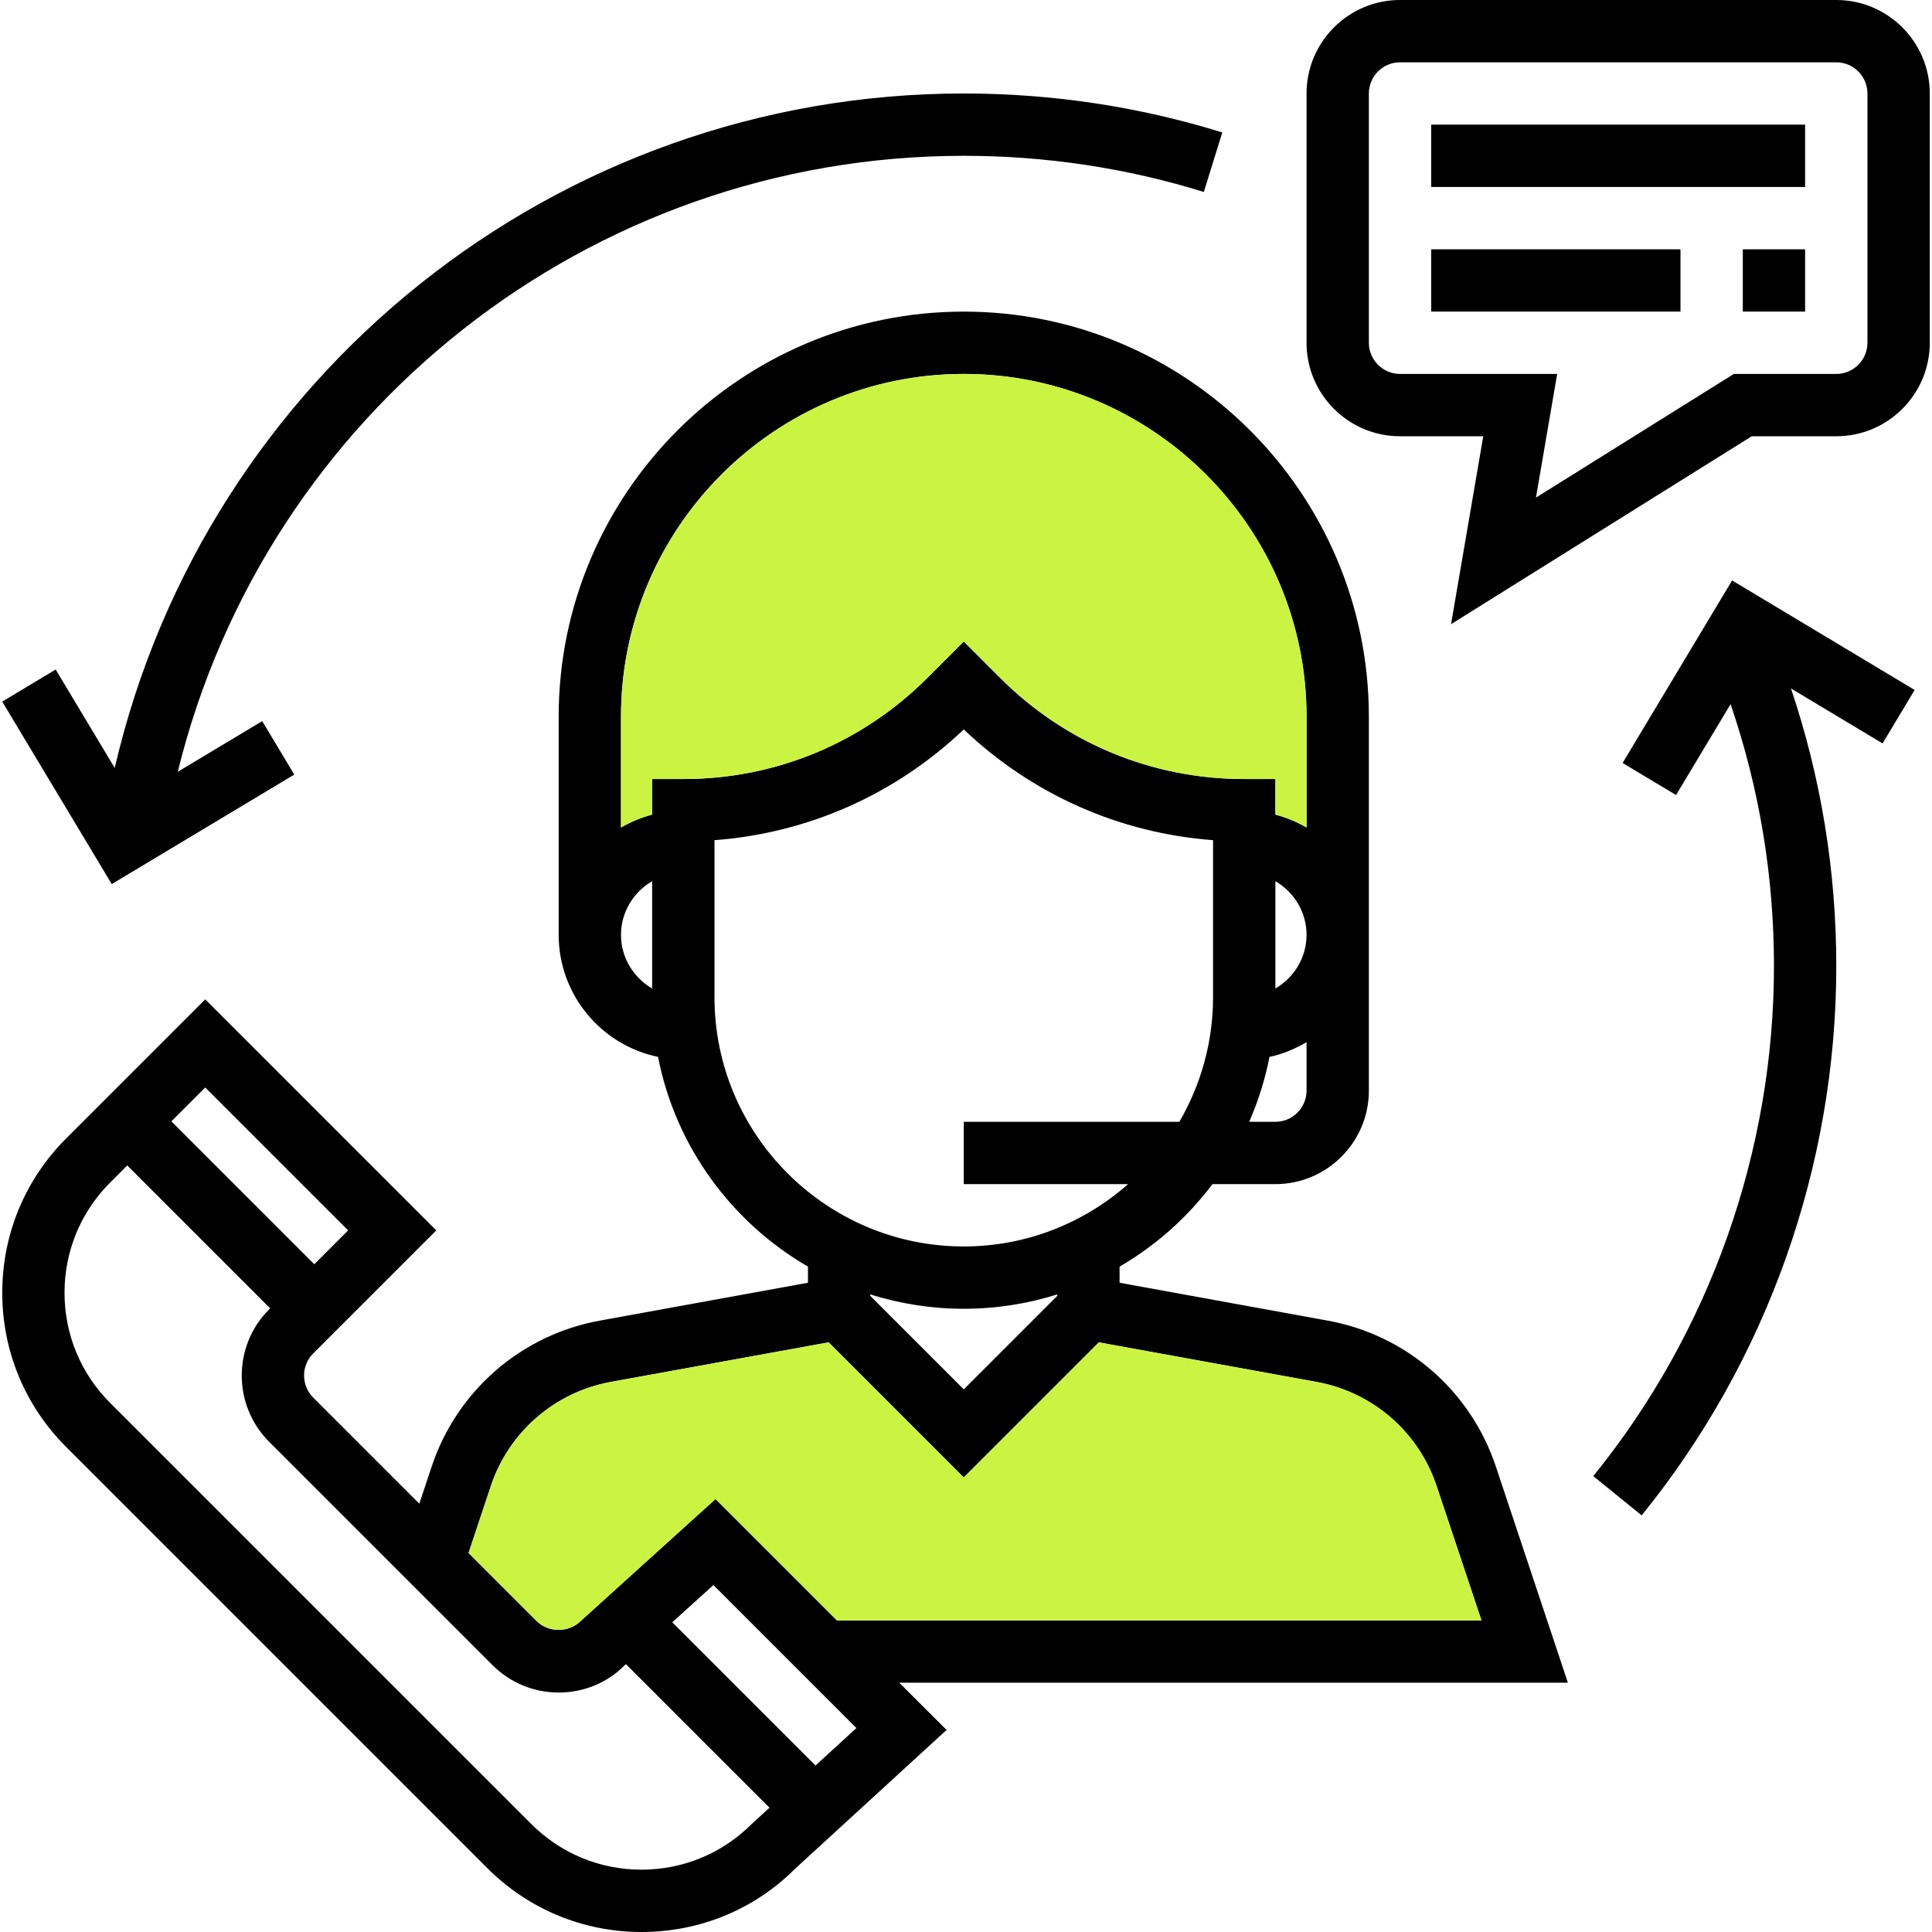
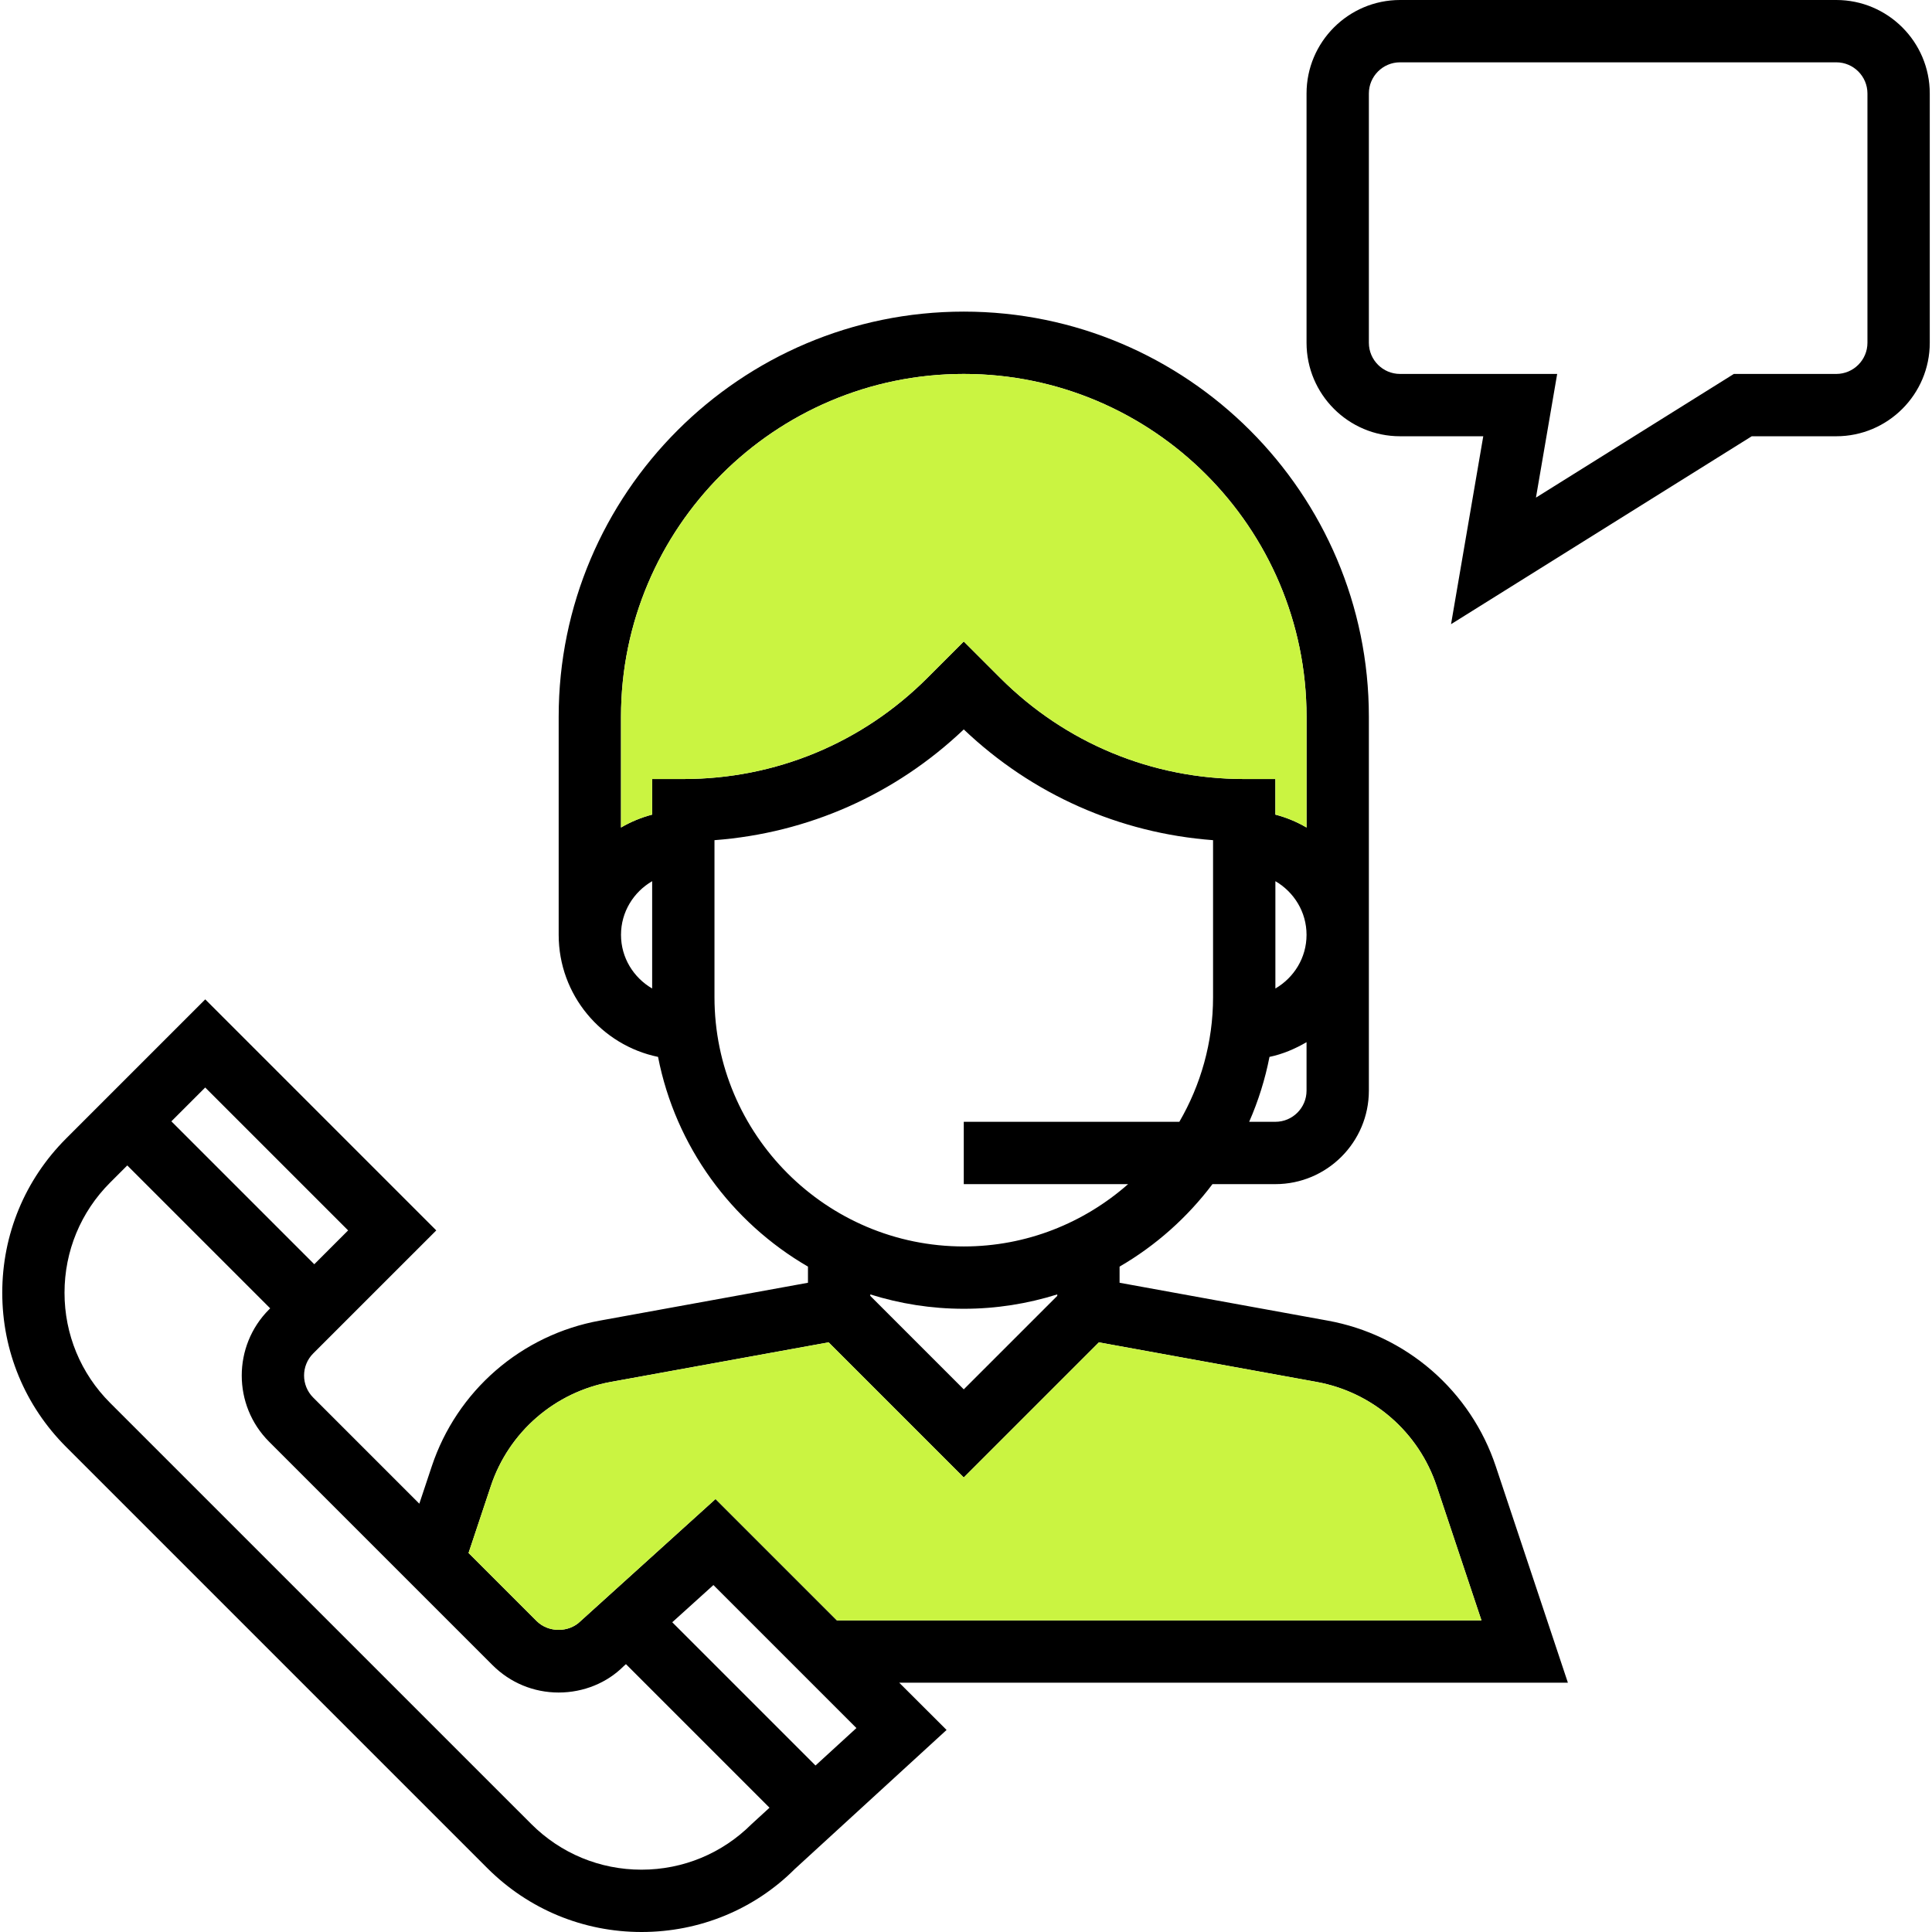
<svg xmlns="http://www.w3.org/2000/svg" width="512" height="512" viewBox="0 0 512 512" fill="none">
  <g clip-path="url(#clip0_631_3083)">
    <path d="M415.509 445.935L396.391 388.575C393.113 378.744 387.253 369.975 379.424 363.186C371.595 356.397 362.084 351.838 351.888 349.985L296.7 339.943V335.666C306.304 330.091 314.661 322.634 321.317 313.806H337.99C351.649 313.806 362.764 302.691 362.764 289.032V189.935C362.764 130.742 314.603 82.581 255.409 82.581C196.216 82.581 148.055 130.742 148.055 189.935V247.742C148.055 263.663 159.376 276.984 174.39 280.089C179.022 303.822 193.854 323.906 214.119 335.666V339.943L158.922 349.985C148.728 351.838 139.218 356.398 131.391 363.187C123.563 369.976 117.704 378.745 114.428 388.575L111.125 398.493L82.998 370.366C79.777 367.145 79.777 361.901 82.998 358.681L115.617 326.07L54.392 264.844L17.528 301.708C6.611 312.626 0.599 327.143 0.599 342.586C0.599 358.028 6.611 372.538 17.528 383.455L129.135 495.063C140.053 505.98 154.57 512 170.013 512C185.455 512 199.965 505.98 210.626 495.31L250.851 458.455L238.307 445.935H415.509ZM346.248 289.032C346.248 293.591 342.54 297.29 337.99 297.29H331.045C333.466 291.772 335.272 286.003 336.429 280.089C339.964 279.354 343.217 277.95 346.248 276.183V289.032ZM337.99 261.962V233.522C342.904 236.387 346.248 241.656 346.248 247.742C346.248 253.828 342.904 259.097 337.99 261.962ZM172.829 261.962C167.915 259.097 164.571 253.828 164.571 247.742C164.571 241.656 167.915 236.387 172.829 233.522V261.962ZM172.829 206.452V215.882C169.933 216.639 167.154 217.789 164.571 219.301V189.935C164.571 139.85 205.324 99.097 255.409 99.097C305.495 99.097 346.248 139.85 346.248 189.935V219.301C343.667 217.786 340.888 216.635 337.99 215.882V206.452H329.732C305.313 206.452 282.356 196.938 265.08 179.671L255.409 170.001L245.739 179.671C228.463 196.938 205.506 206.452 181.087 206.452H172.829ZM189.345 264.258V222.654C214.144 220.788 237.266 210.556 255.409 193.305C273.552 210.556 296.675 220.796 321.474 222.654V264.258C321.474 276.298 318.187 287.562 312.539 297.29H255.409V313.806H298.962C287.319 324.055 272.099 330.323 255.409 330.323C218.983 330.323 189.345 300.684 189.345 264.258ZM280.184 343.032V343.42L255.409 368.194L230.635 343.42V343.032C238.464 345.493 246.78 346.839 255.409 346.839C264.039 346.839 272.355 345.493 280.184 343.032ZM130.085 393.794C132.426 386.771 136.611 380.507 142.203 375.656C147.795 370.805 154.587 367.546 161.87 366.22L219.594 355.733L255.409 391.548L291.216 355.741L348.932 366.229C356.215 367.553 363.009 370.812 368.601 375.663C374.193 380.514 378.378 386.779 380.717 393.802L392.601 429.419H221.791L189.626 397.254L153.885 429.585C150.772 432.714 145.329 432.714 142.208 429.585L124.172 411.549L130.085 393.794ZM54.383 288.198L92.255 326.07L83.287 335.038L45.415 297.166L54.383 288.198ZM199.189 483.402C191.393 491.181 181.021 495.484 169.996 495.484C158.972 495.484 148.6 491.181 140.796 483.386L29.188 371.786C21.392 363.991 17.098 353.619 17.098 342.594C17.098 331.561 21.392 321.189 29.188 313.394L33.73 308.852L71.602 346.723L71.304 347.02C61.651 356.682 61.651 372.397 71.304 382.059L130.523 441.278C135.205 445.952 141.423 448.537 148.046 448.537C154.669 448.537 160.888 445.96 165.264 441.567L165.884 441.014L203.929 479.059L199.189 483.402ZM216.118 467.877L178.155 429.915L189.064 420.055L226.96 457.951L216.118 467.877ZM486.635 0H371.022C357.364 0 346.248 11.115 346.248 24.774V90.839C346.248 104.498 357.364 115.613 371.022 115.613H393.08L384.541 165.417L464.231 115.613H486.635C500.294 115.613 511.409 104.498 511.409 90.839V24.774C511.409 11.115 500.294 0 486.635 0ZM494.893 90.839C494.893 95.389 491.185 99.097 486.635 99.097H459.491L407.044 131.873L412.668 99.097H371.022C366.472 99.097 362.764 95.389 362.764 90.839V24.774C362.764 20.224 366.472 16.516 371.022 16.516H486.635C491.185 16.516 494.893 20.224 494.893 24.774V90.839Z" fill="black" />
    <path d="M172.829 206.452V215.882C169.933 216.639 167.154 217.789 164.571 219.301V189.935C164.571 139.85 205.324 99.097 255.409 99.097C305.495 99.097 346.248 139.85 346.248 189.935V219.301C343.667 217.786 340.888 216.635 337.99 215.882V206.452H329.732C305.313 206.452 282.356 196.938 265.08 179.671L255.409 170.001L245.739 179.671C228.463 196.938 205.506 206.452 181.087 206.452H172.829Z" fill="#CAF441" />
    <path d="M130.085 393.794C132.426 386.771 136.611 380.507 142.203 375.656C147.795 370.805 154.587 367.546 161.87 366.22L219.594 355.733L255.409 391.548L291.216 355.741L348.932 366.229C356.215 367.553 363.009 370.812 368.601 375.663C374.193 380.514 378.378 386.779 380.717 393.802L392.601 429.419H221.791L189.626 397.254L153.885 429.585C150.772 432.714 145.329 432.714 142.208 429.585L124.172 411.549L130.085 393.794Z" fill="#CAF441" />
-     <path d="M379.28 33.032H478.377V49.548H379.28V33.032ZM379.28 66.064H445.345V82.581H379.28V66.064ZM461.861 66.064H478.377V82.581H461.861V66.064ZM255.409 24.774C147.51 24.774 54.565 99.411 30.402 203.52L14.753 177.433L0.59 185.93L29.617 234.298L77.985 205.271L69.487 191.108L47.108 204.536C70.511 109.295 156.156 41.29 255.409 41.29C277.103 41.29 298.508 44.511 319.03 50.87L323.918 35.097C301.811 28.243 278.763 24.774 255.409 24.774ZM507.396 182.85L459.029 153.823L430.01 202.199L444.172 210.696L458.624 186.607C466.23 208.863 470.119 232.142 470.119 256C470.119 305.111 453.108 353.123 422.231 391.185L435.055 401.59C468.319 360.597 486.635 308.885 486.635 256C486.635 230.739 482.564 206.072 474.628 182.454L498.898 197.013L507.396 182.85Z" fill="black" />
  </g>
  <defs>
    <clipPath id="clip0_631_3083">
      <rect width="512" height="512" fill="white" />
    </clipPath>
  </defs>
</svg>